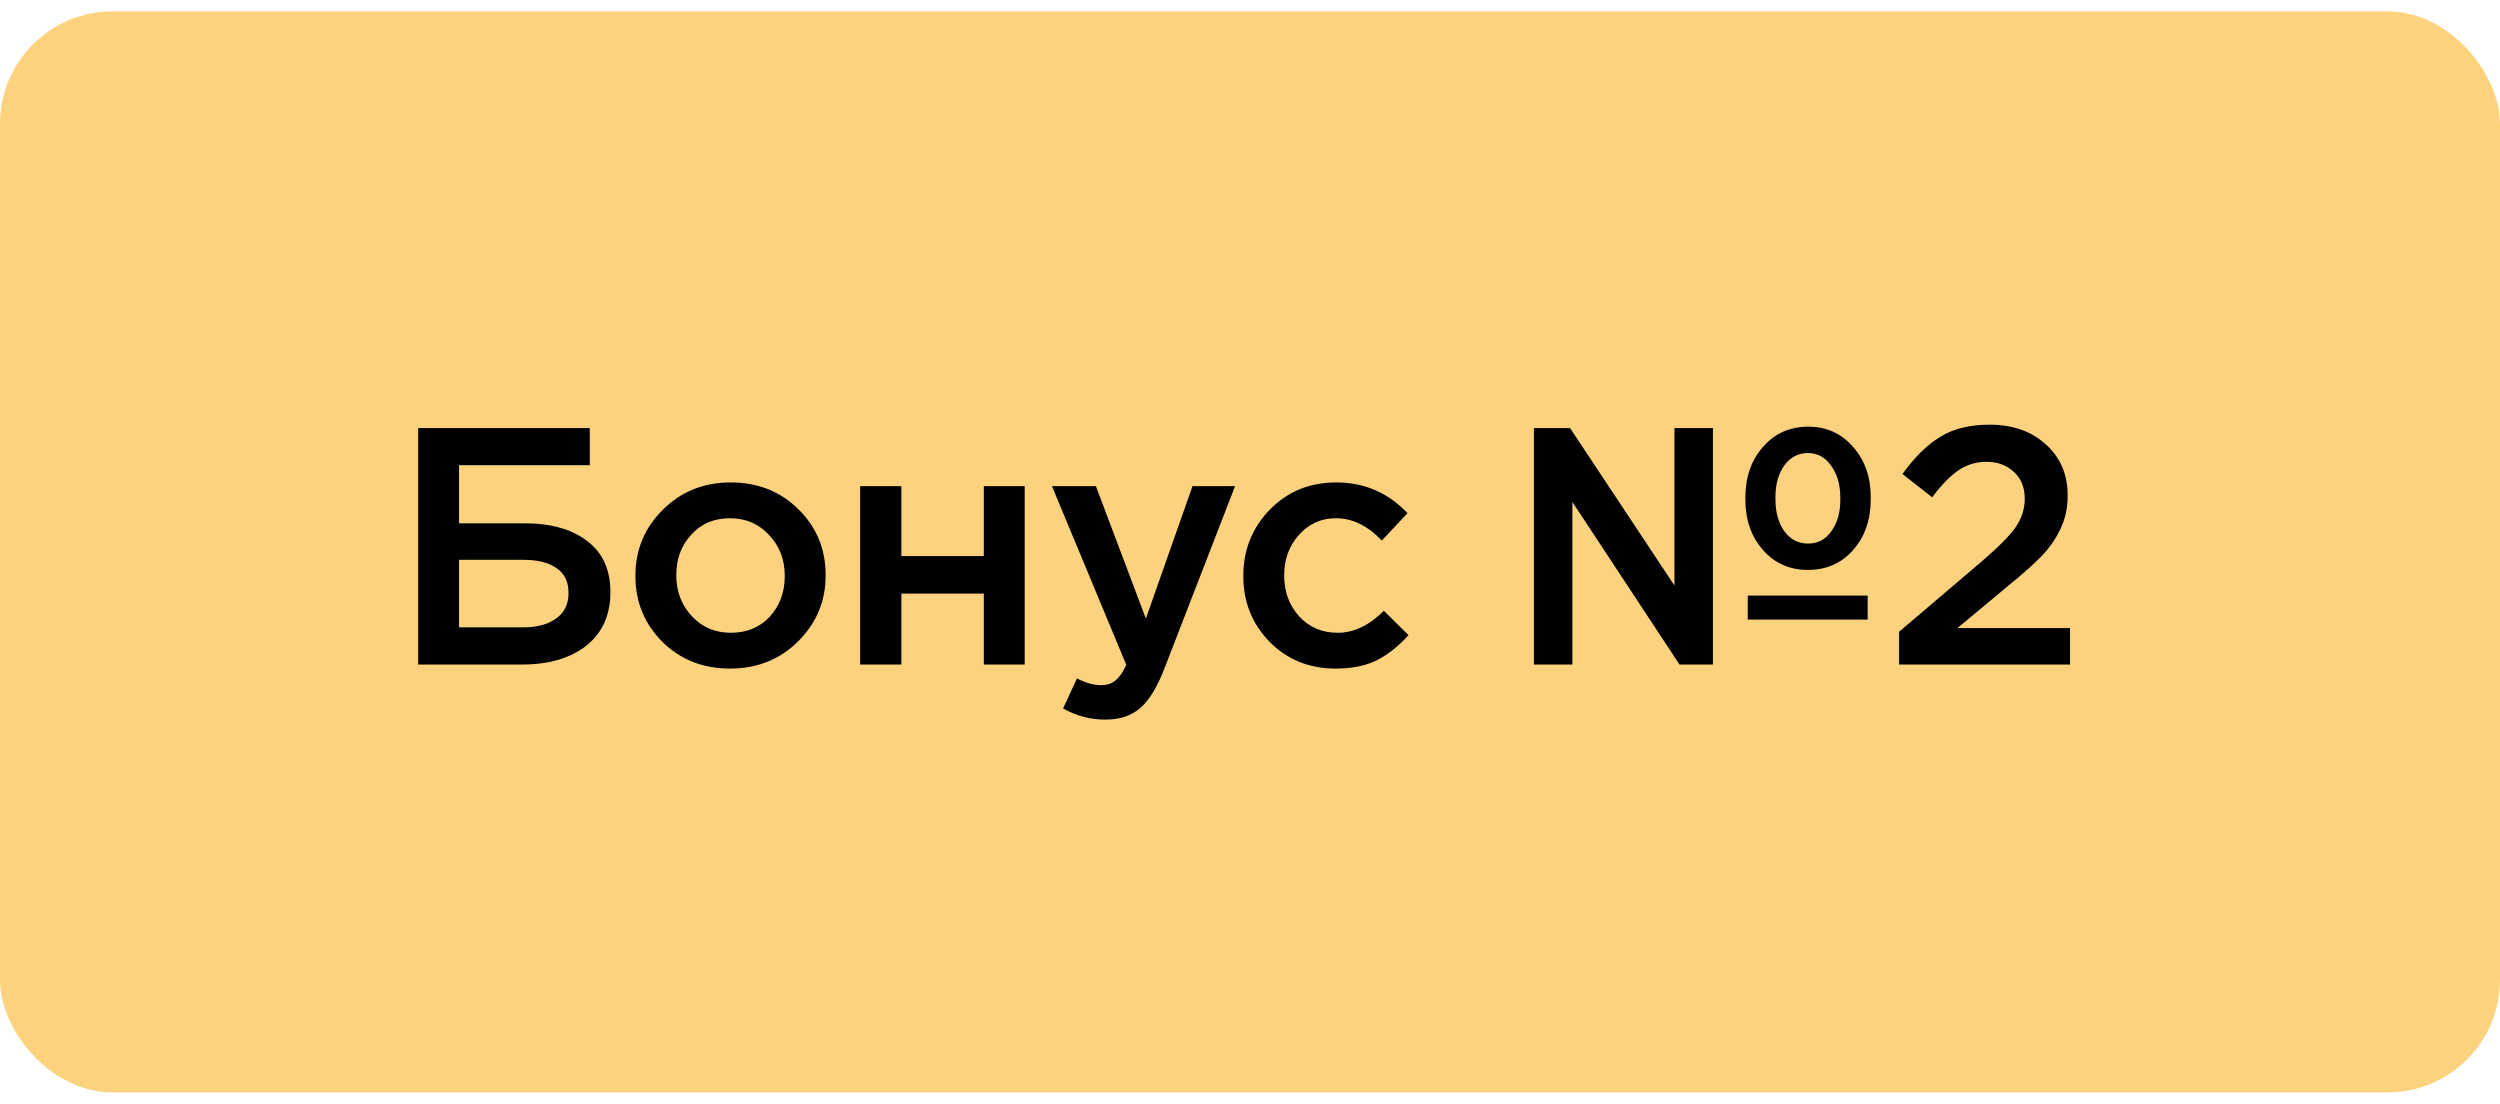
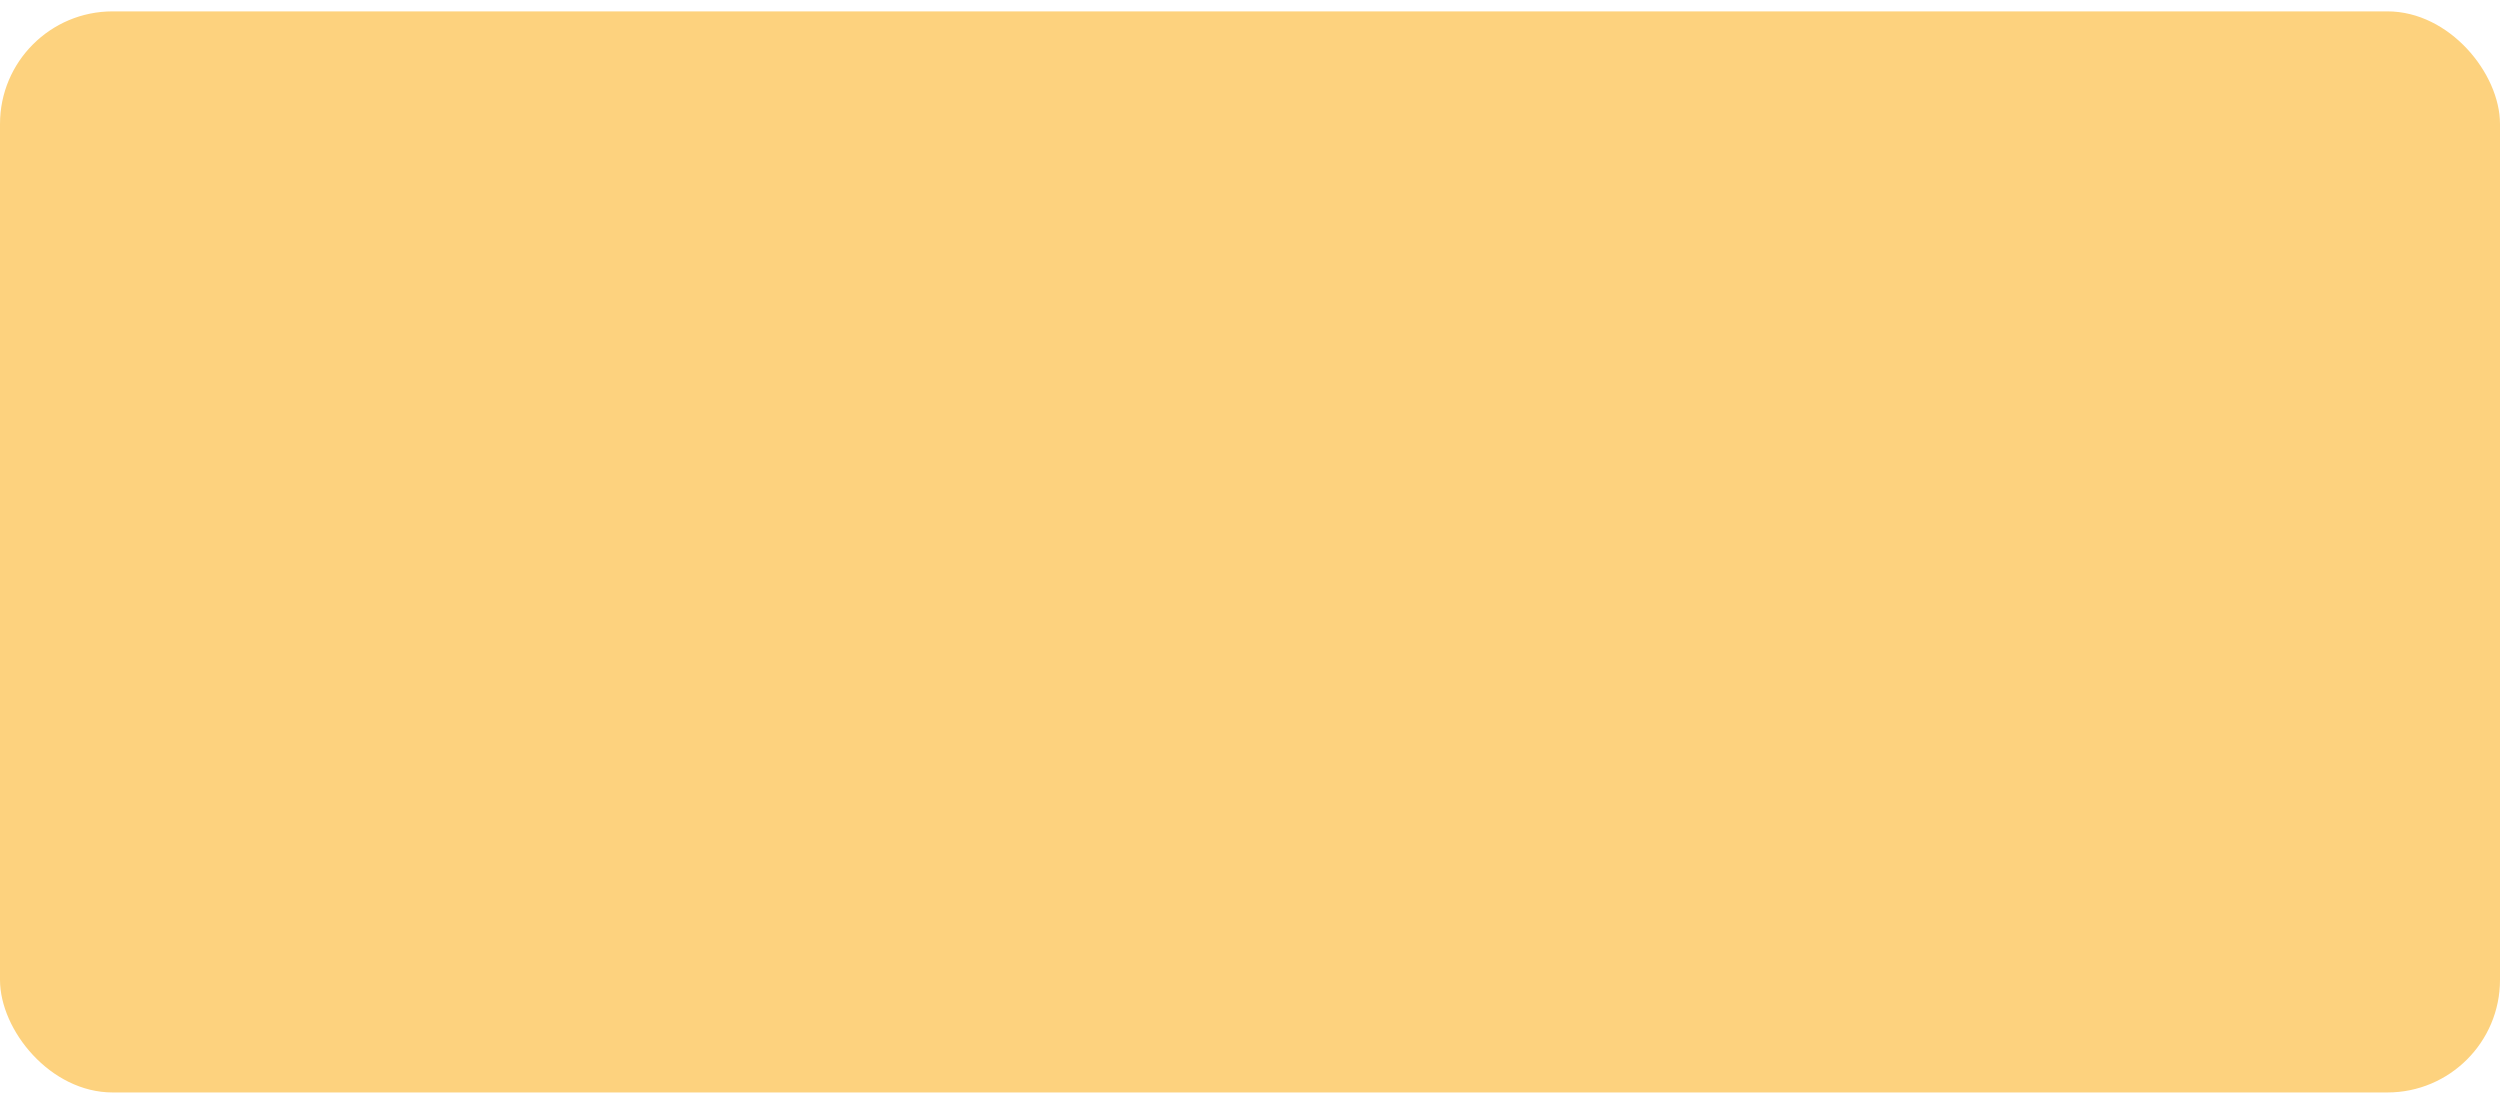
<svg xmlns="http://www.w3.org/2000/svg" width="111" height="49" viewBox="0 0 111 49" fill="none">
  <rect y="0.505" width="111" height="48" rx="5" fill="#FDD27E" />
-   <path d="M18.567 29.505V19.005H26.187V20.655H20.382V23.235H23.292C24.472 23.235 25.402 23.5 26.082 24.03C26.762 24.55 27.102 25.3 27.102 26.28V26.295C27.102 27.305 26.747 28.095 26.037 28.665C25.327 29.225 24.372 29.505 23.172 29.505H18.567ZM20.382 27.855H23.217C23.837 27.855 24.327 27.725 24.687 27.465C25.057 27.205 25.242 26.83 25.242 26.34V26.325C25.242 25.835 25.067 25.47 24.717 25.23C24.367 24.98 23.877 24.855 23.247 24.855H20.382V27.855ZM32.413 29.685C31.213 29.685 30.213 29.29 29.413 28.5C28.613 27.7 28.213 26.73 28.213 25.59V25.56C28.213 24.41 28.618 23.435 29.428 22.635C30.238 21.825 31.243 21.42 32.443 21.42C33.653 21.42 34.658 21.82 35.458 22.62C36.258 23.41 36.658 24.38 36.658 25.53V25.56C36.658 26.69 36.253 27.66 35.443 28.47C34.633 29.28 33.623 29.685 32.413 29.685ZM32.443 28.095C33.163 28.095 33.743 27.855 34.183 27.375C34.623 26.885 34.843 26.29 34.843 25.59V25.56C34.843 24.85 34.613 24.25 34.153 23.76C33.693 23.26 33.113 23.01 32.413 23.01C31.703 23.01 31.128 23.255 30.688 23.745C30.248 24.225 30.028 24.82 30.028 25.53V25.56C30.028 26.26 30.258 26.86 30.718 27.36C31.178 27.85 31.753 28.095 32.443 28.095ZM38.191 29.505V21.585H40.021V24.69H43.681V21.585H45.496V29.505H43.681V26.355H40.021V29.505H38.191ZM50.877 27.465L52.947 21.585H54.837L51.687 29.715C51.367 30.535 51.012 31.11 50.622 31.44C50.232 31.78 49.717 31.95 49.077 31.95C48.407 31.95 47.782 31.785 47.202 31.455L47.817 30.12C48.197 30.32 48.552 30.42 48.882 30.42C49.152 30.42 49.367 30.35 49.527 30.21C49.697 30.08 49.857 29.85 50.007 29.52L46.707 21.585H48.657L50.877 27.465ZM59.298 29.685C58.128 29.685 57.153 29.29 56.373 28.5C55.593 27.7 55.203 26.73 55.203 25.59V25.56C55.203 24.42 55.593 23.445 56.373 22.635C57.163 21.825 58.148 21.42 59.328 21.42C60.578 21.42 61.633 21.875 62.493 22.785L61.353 24C60.723 23.34 60.043 23.01 59.313 23.01C58.663 23.01 58.118 23.255 57.678 23.745C57.238 24.235 57.018 24.83 57.018 25.53V25.56C57.018 26.27 57.238 26.87 57.678 27.36C58.128 27.85 58.698 28.095 59.388 28.095C60.108 28.095 60.793 27.77 61.443 27.12L62.538 28.2C62.108 28.68 61.643 29.05 61.143 29.31C60.643 29.56 60.028 29.685 59.298 29.685ZM68.105 29.505V19.005H69.71L74.345 25.995V19.005H76.055V29.505H74.57L69.815 22.29V29.505H68.105ZM80.27 25.305C79.46 25.305 78.795 25.01 78.275 24.42C77.755 23.83 77.495 23.085 77.495 22.185V22.095C77.495 21.185 77.755 20.435 78.275 19.845C78.795 19.245 79.465 18.945 80.285 18.945C81.095 18.945 81.76 19.245 82.28 19.845C82.8 20.435 83.06 21.18 83.06 22.08V22.17C83.06 23.08 82.8 23.83 82.28 24.42C81.76 25.01 81.09 25.305 80.27 25.305ZM80.285 24.135C80.705 24.135 81.045 23.955 81.305 23.595C81.575 23.225 81.71 22.76 81.71 22.2V22.095C81.71 21.525 81.575 21.055 81.305 20.685C81.045 20.305 80.7 20.115 80.27 20.115C79.84 20.115 79.49 20.3 79.22 20.67C78.96 21.04 78.83 21.505 78.83 22.065V22.17C78.83 22.74 78.96 23.21 79.22 23.58C79.49 23.95 79.845 24.135 80.285 24.135ZM77.6 27.51V26.445H82.925V27.51H77.6ZM84.319 29.505V28.05L87.934 24.975C88.684 24.335 89.199 23.82 89.479 23.43C89.759 23.03 89.899 22.6 89.899 22.14C89.899 21.64 89.739 21.245 89.419 20.955C89.099 20.655 88.694 20.505 88.204 20.505C87.744 20.505 87.329 20.63 86.959 20.88C86.589 21.13 86.199 21.53 85.789 22.08L84.469 21.045C85.009 20.295 85.569 19.745 86.149 19.395C86.729 19.035 87.459 18.855 88.339 18.855C89.359 18.855 90.189 19.145 90.829 19.725C91.479 20.305 91.804 21.06 91.804 21.99V22.02C91.804 22.56 91.694 23.055 91.474 23.505C91.264 23.945 90.984 24.345 90.634 24.705C90.294 25.055 89.774 25.515 89.074 26.085L86.914 27.885H91.909V29.505H84.319Z" fill="black" />
</svg>